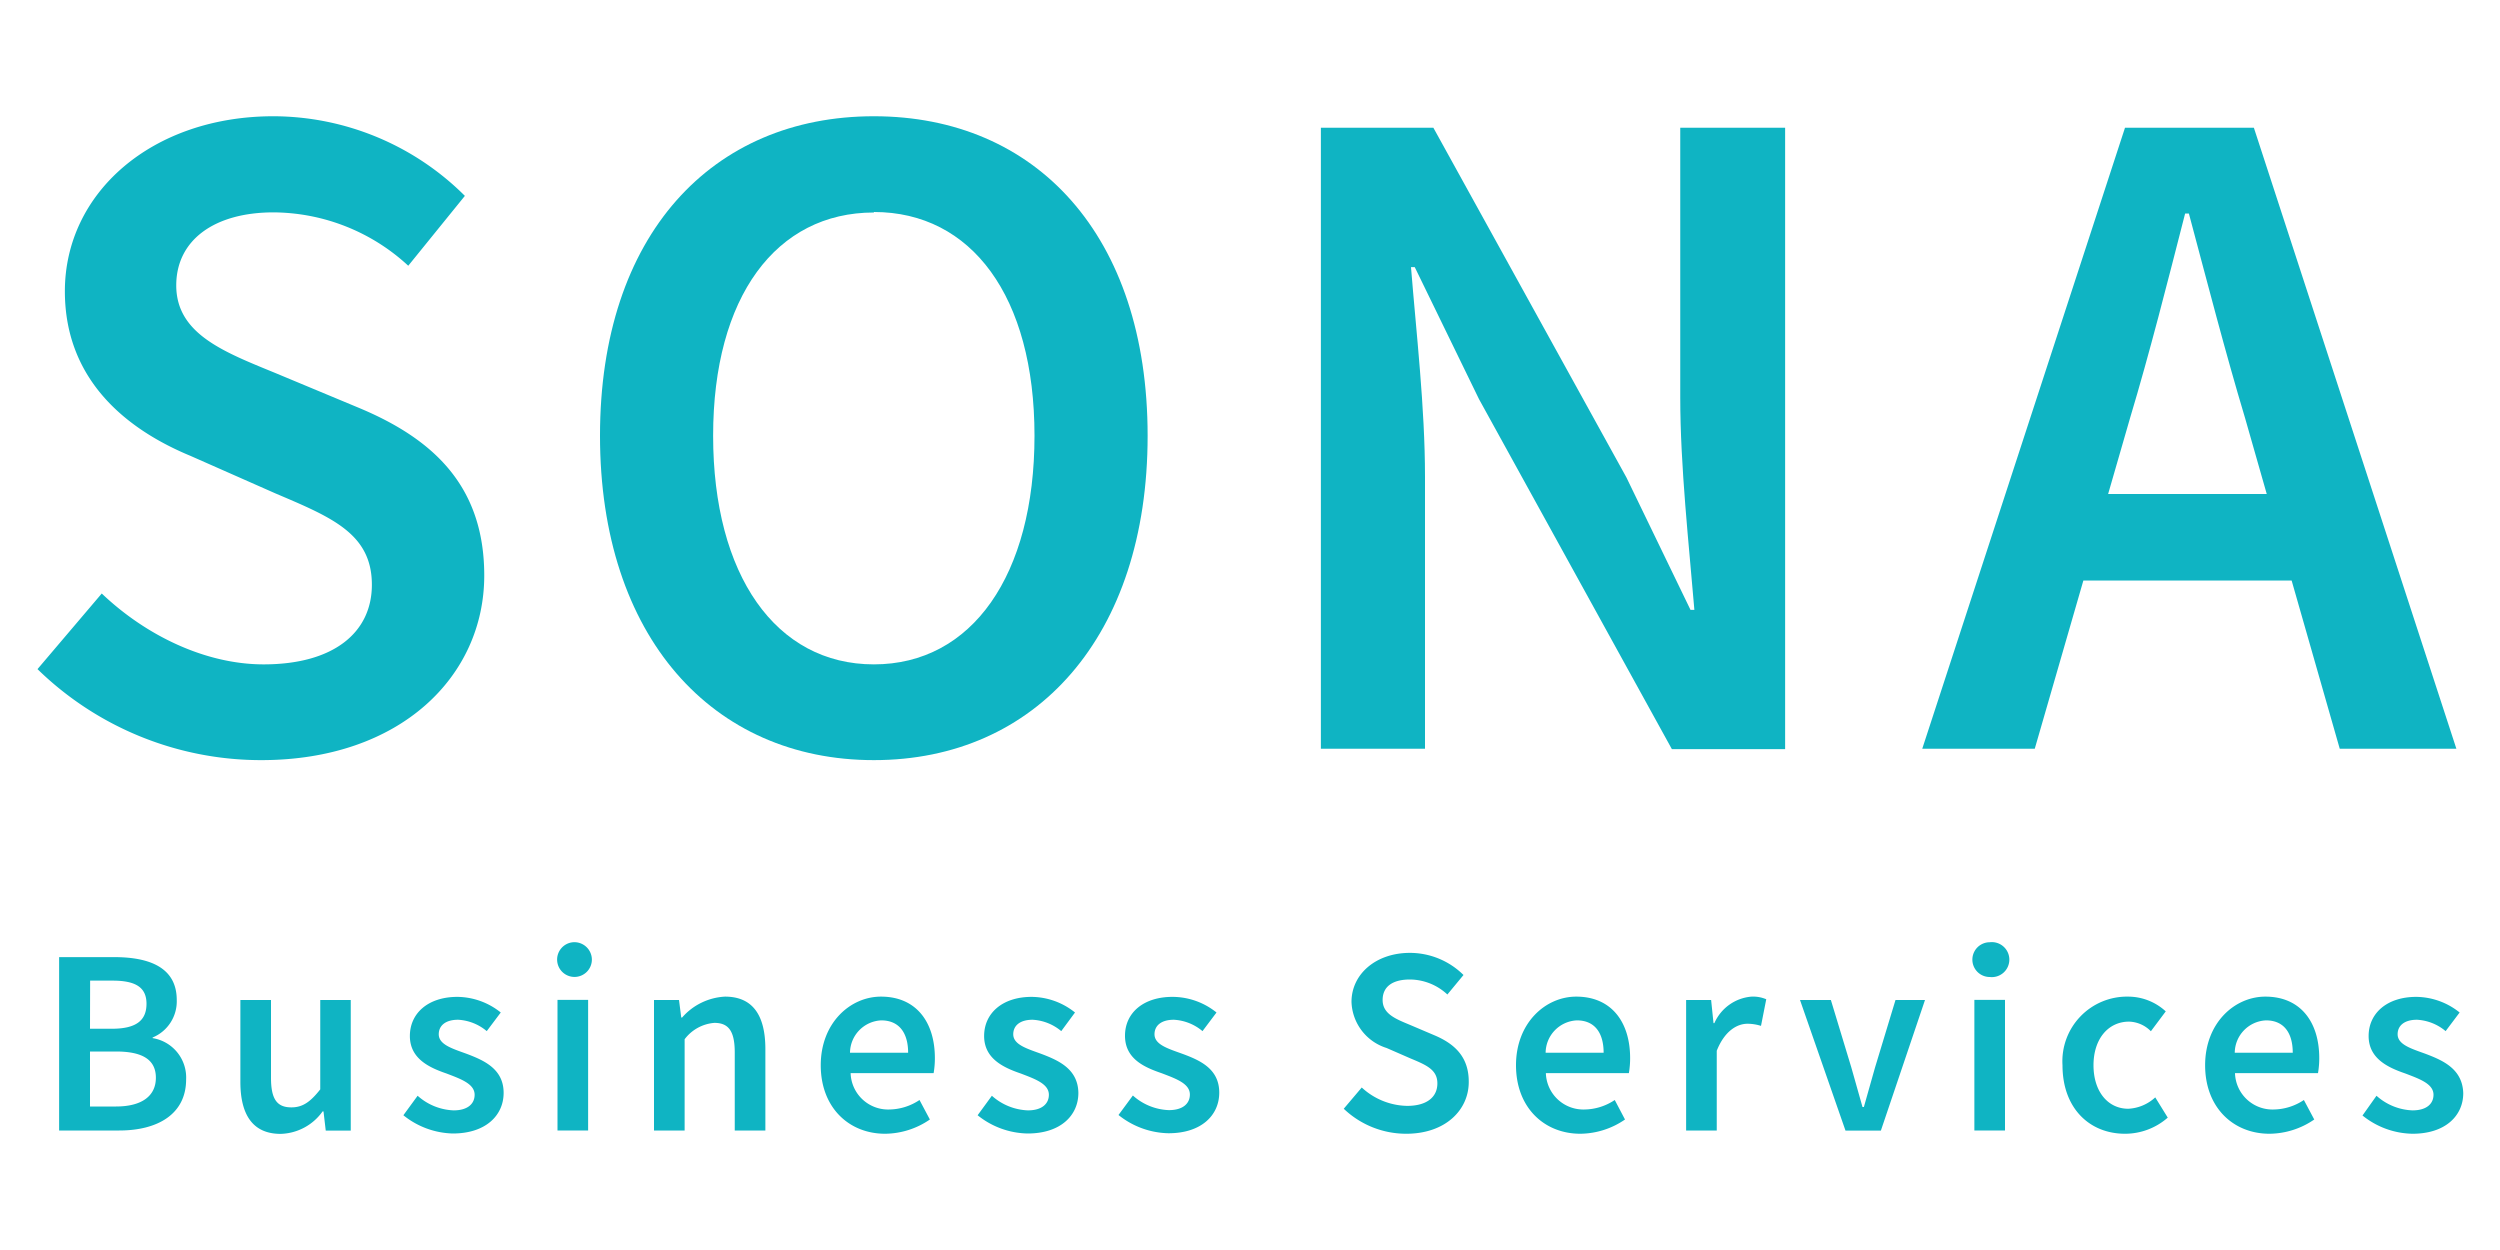
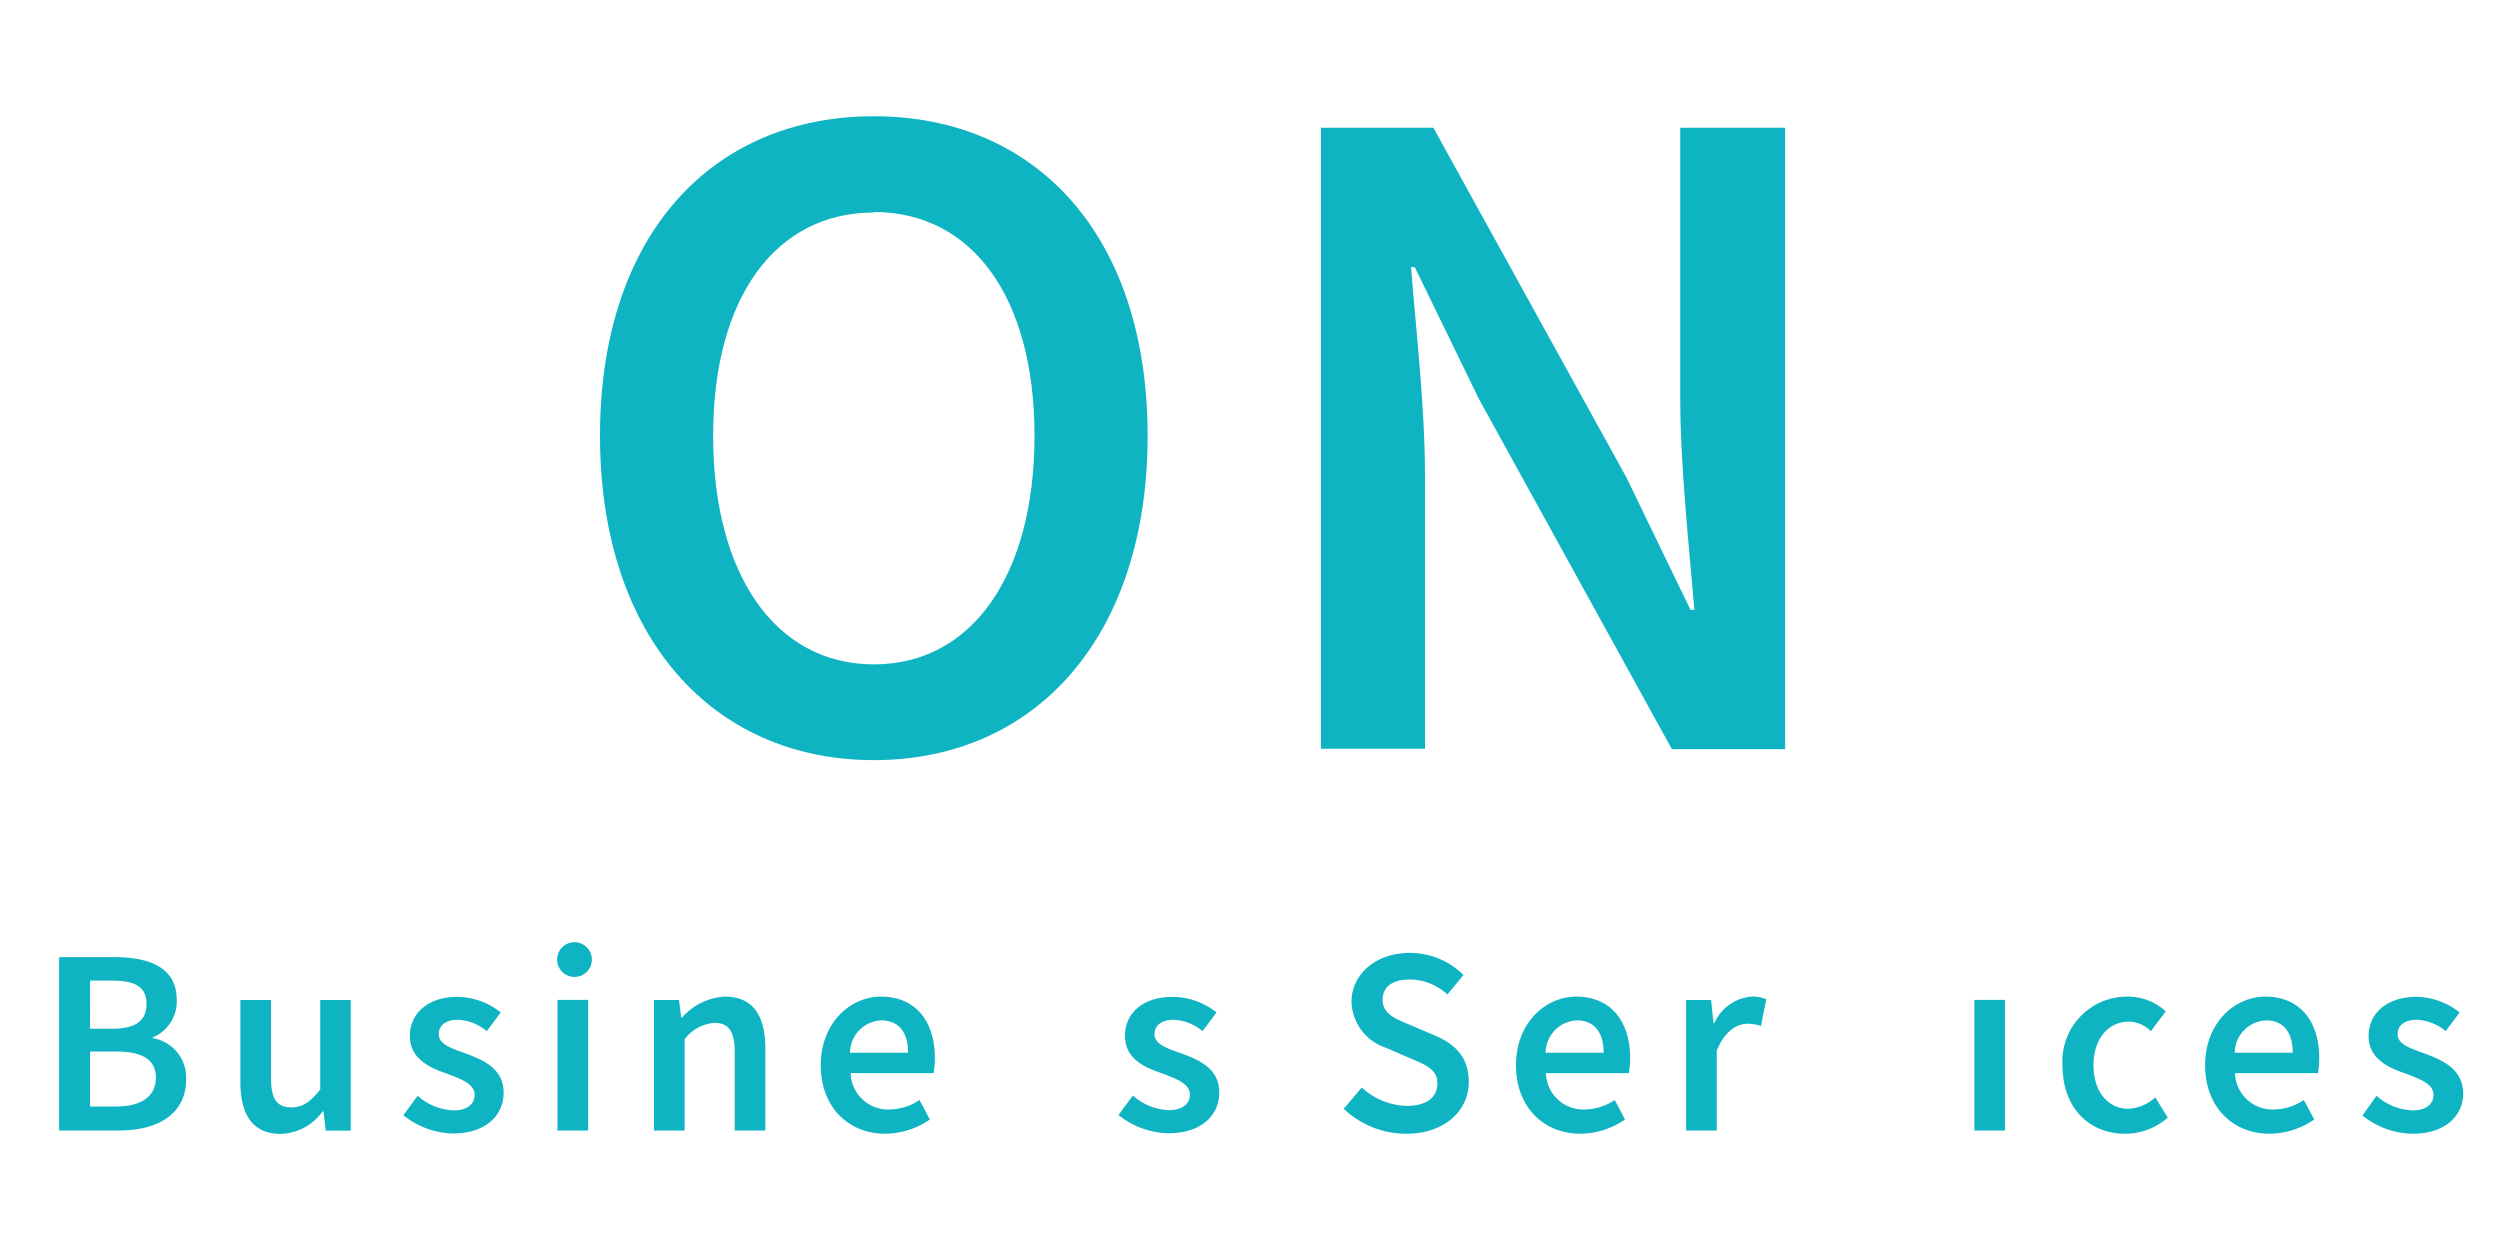
<svg xmlns="http://www.w3.org/2000/svg" id="Laag_1" data-name="Laag 1" viewBox="0 0 200 100">
  <defs>
    <style>.cls-1{fill:#0fb4c3;}</style>
  </defs>
-   <path class="cls-1" d="M21.09,53.15c-4.62,0-9.39-2.28-12.95-5.67L3,53.53A25.61,25.61,0,0,0,20.9,60.81c11.15,0,17.84-6.72,17.84-14.77,0-7.2-4.13-10.94-10-13.4L22,29.83c-4.12-1.69-7.9-3.13-7.9-7,0-3.64,3.07-5.84,7.78-5.84a16,16,0,0,1,10.78,4.27l4.53-5.59A21.76,21.76,0,0,0,21.88,9.3c-9.7,0-16.69,6.1-16.69,14,0,7.26,5.15,11.14,10.05,13.17l6.79,3c4.51,1.92,7.72,3.22,7.72,7.31C29.75,50.61,26.68,53.15,21.09,53.15Z" />
  <path class="cls-1" d="M69.91,60.81c12.94,0,21.9-9.88,21.9-25.95S82.85,9.3,69.91,9.3,48,18.78,48,34.86,57,60.81,69.91,60.81Zm0-43.85c7.81,0,12.85,6.75,12.85,17.9s-5,18.29-12.85,18.29S57.05,46,57.05,34.86,62.1,17,69.91,17Z" />
  <path class="cls-1" d="M134.42,31.79c0,5.53.7,11.82,1.13,17h-.31l-5.13-10.6L114.67,10.22h-9V59.9H114V38.14c0-5.53-.7-11.52-1.12-16.77h.3l5.14,10.56,15.43,28h9.06V10.22h-8.39Z" />
-   <path class="cls-1" d="M180.31,10.22H170L153.78,59.9h9l3.89-13.46h16.66l3.85,13.46h9.33Zm-11.66,29.3,1.75-6.06c1.58-5.26,3-10.88,4.41-16.38h.3c1.46,5.46,2.92,11.12,4.5,16.38l1.73,6.06Z" />
  <path class="cls-1" d="M12.21,83.05V83a3.13,3.13,0,0,0,1.93-3c0-2.55-2.1-3.43-5-3.43H4.73V90.44H9.54c3.06,0,5.35-1.3,5.35-4.09A3.19,3.19,0,0,0,12.21,83.05Zm-5-4.6H9c1.81,0,2.72.51,2.72,1.85s-.83,2-2.77,2H7.2ZM9.28,88.52H7.2v-4.4H9.28c2.08,0,3.19.63,3.19,2.1S11.33,88.52,9.28,88.52Z" />
  <path class="cls-1" d="M25.62,87.15c-.79,1-1.4,1.44-2.31,1.44-1.14,0-1.63-.64-1.63-2.36V80H19.23v6.55c0,2.64,1,4.16,3.22,4.16a4.26,4.26,0,0,0,3.36-1.8h.07l.18,1.54h2V80H25.62Z" />
  <path class="cls-1" d="M37.29,84.29c-1.13-.41-2.19-.73-2.19-1.55,0-.66.5-1.16,1.55-1.16a3.88,3.88,0,0,1,2.29.91L40.06,81a5.61,5.61,0,0,0-3.47-1.25c-2.34,0-3.8,1.31-3.8,3.13s1.56,2.53,2.93,3c1.12.43,2.25.82,2.25,1.7,0,.71-.54,1.25-1.68,1.25a4.57,4.57,0,0,1-2.88-1.17l-1.14,1.56a6.55,6.55,0,0,0,3.95,1.46c2.64,0,4.07-1.45,4.07-3.25C40.29,85.5,38.7,84.82,37.29,84.29Z" />
  <rect class="cls-1" x="44.6" y="79.99" width="2.45" height="10.45" />
  <path class="cls-1" d="M45.84,75.38a1.39,1.39,0,1,0,1.51,1.39A1.4,1.4,0,0,0,45.84,75.38Z" />
  <path class="cls-1" d="M58,79.73a4.89,4.89,0,0,0-3.43,1.67H54.5L54.32,80h-2V90.44h2.45v-7.3a3.3,3.3,0,0,1,2.38-1.31c1.13,0,1.63.65,1.63,2.37v6.24h2.45V83.89C61.22,81.25,60.24,79.73,58,79.73Z" />
  <path class="cls-1" d="M70.48,79.73c-2.46,0-4.82,2.1-4.82,5.49s2.26,5.48,5.15,5.48a6.4,6.4,0,0,0,3.58-1.14L73.56,88a4.44,4.44,0,0,1-2.43.76,3,3,0,0,1-3.08-2.91h6.64a7.08,7.08,0,0,0,.1-1.2C74.79,81.77,73.3,79.73,70.48,79.73ZM68,84.22a2.62,2.62,0,0,1,2.5-2.59c1.43,0,2.15,1,2.15,2.59Z" />
-   <path class="cls-1" d="M83.25,84.29c-1.13-.41-2.19-.73-2.19-1.55,0-.66.5-1.16,1.55-1.16a3.88,3.88,0,0,1,2.29.91L86,81a5.61,5.61,0,0,0-3.47-1.25c-2.34,0-3.8,1.31-3.8,3.13s1.56,2.53,2.93,3c1.12.43,2.25.82,2.25,1.7,0,.71-.54,1.25-1.68,1.25a4.57,4.57,0,0,1-2.88-1.17l-1.14,1.56a6.55,6.55,0,0,0,4,1.46c2.64,0,4.06-1.45,4.06-3.25C86.24,85.5,84.66,84.82,83.25,84.29Z" />
  <path class="cls-1" d="M94.55,84.29c-1.14-.41-2.19-.73-2.19-1.55,0-.66.5-1.16,1.55-1.16a3.88,3.88,0,0,1,2.29.91L97.32,81a5.63,5.63,0,0,0-3.47-1.25C91.51,79.73,90,81,90,82.86s1.57,2.53,2.94,3c1.12.43,2.25.82,2.25,1.7,0,.71-.54,1.25-1.68,1.25a4.55,4.55,0,0,1-2.88-1.17l-1.15,1.56a6.58,6.58,0,0,0,4,1.46c2.64,0,4.06-1.45,4.06-3.25C97.54,85.5,96,84.82,94.55,84.29Z" />
  <path class="cls-1" d="M114.7,82.8,112.82,82c-1.15-.48-2.21-.88-2.21-2s.86-1.64,2.18-1.64a4.44,4.44,0,0,1,3,1.2L117.08,78a6.1,6.1,0,0,0-4.29-1.77c-2.72,0-4.67,1.7-4.67,3.92a4,4,0,0,0,2.81,3.69l1.9.83c1.27.53,2.16.9,2.16,2s-.85,1.8-2.42,1.8A5.49,5.49,0,0,1,108.94,87l-1.44,1.7a7.23,7.23,0,0,0,5,2c3.12,0,5-1.89,5-4.14C117.51,84.54,116.36,83.49,114.7,82.8Z" />
  <path class="cls-1" d="M126.1,79.73c-2.46,0-4.82,2.1-4.82,5.49s2.26,5.48,5.15,5.48A6.4,6.4,0,0,0,130,89.56L129.18,88a4.44,4.44,0,0,1-2.43.76,3,3,0,0,1-3.08-2.91h6.64a7.08,7.08,0,0,0,.1-1.2C130.41,81.77,128.92,79.73,126.1,79.73Zm-2.45,4.49a2.62,2.62,0,0,1,2.5-2.59c1.43,0,2.14,1,2.14,2.59Z" />
  <path class="cls-1" d="M137.15,81.85h-.07L136.89,80h-2V90.44h2.45V84.06c.63-1.59,1.63-2.16,2.46-2.16a3.65,3.65,0,0,1,1.08.17l.42-2.13a2.71,2.71,0,0,0-1.18-.21A3.56,3.56,0,0,0,137.15,81.85Z" />
-   <path class="cls-1" d="M150,85.41c-.29,1-.6,2.1-.89,3.15H149c-.29-1-.6-2.12-.89-3.15L146.47,80H144l3.64,10.45h2.83L154,80h-2.36Z" />
-   <path class="cls-1" d="M159.18,75.38a1.39,1.39,0,1,0,0,2.78,1.4,1.4,0,1,0,0-2.78Z" />
  <rect class="cls-1" x="157.95" y="79.99" width="2.45" height="10.45" />
  <path class="cls-1" d="M170.26,88.7c-1.63,0-2.78-1.38-2.78-3.48s1.17-3.49,2.85-3.49a2.54,2.54,0,0,1,1.74.77l1.19-1.59a4.45,4.45,0,0,0-3-1.18A5.17,5.17,0,0,0,165,85.22c0,3.47,2.19,5.48,5,5.48a5.18,5.18,0,0,0,3.42-1.29l-1-1.62A3.42,3.42,0,0,1,170.26,88.7Z" />
  <path class="cls-1" d="M181.23,79.73c-2.46,0-4.82,2.1-4.82,5.49s2.26,5.48,5.15,5.48a6.4,6.4,0,0,0,3.58-1.14L184.31,88a4.44,4.44,0,0,1-2.43.76,3,3,0,0,1-3.08-2.91h6.64a7.08,7.08,0,0,0,.1-1.2C185.54,81.77,184.05,79.73,181.23,79.73Zm-2.45,4.49a2.62,2.62,0,0,1,2.5-2.59c1.43,0,2.14,1,2.14,2.59Z" />
  <path class="cls-1" d="M194,84.29c-1.13-.41-2.19-.73-2.19-1.55,0-.66.5-1.16,1.55-1.16a3.88,3.88,0,0,1,2.29.91L196.77,81a5.61,5.61,0,0,0-3.47-1.25c-2.34,0-3.81,1.31-3.81,3.13s1.57,2.53,2.94,3c1.12.43,2.25.82,2.25,1.7,0,.71-.54,1.25-1.68,1.25a4.55,4.55,0,0,1-2.88-1.17L189,89.24a6.53,6.53,0,0,0,4,1.46c2.64,0,4.06-1.45,4.06-3.25C197,85.5,195.41,84.82,194,84.29Z" />
</svg>